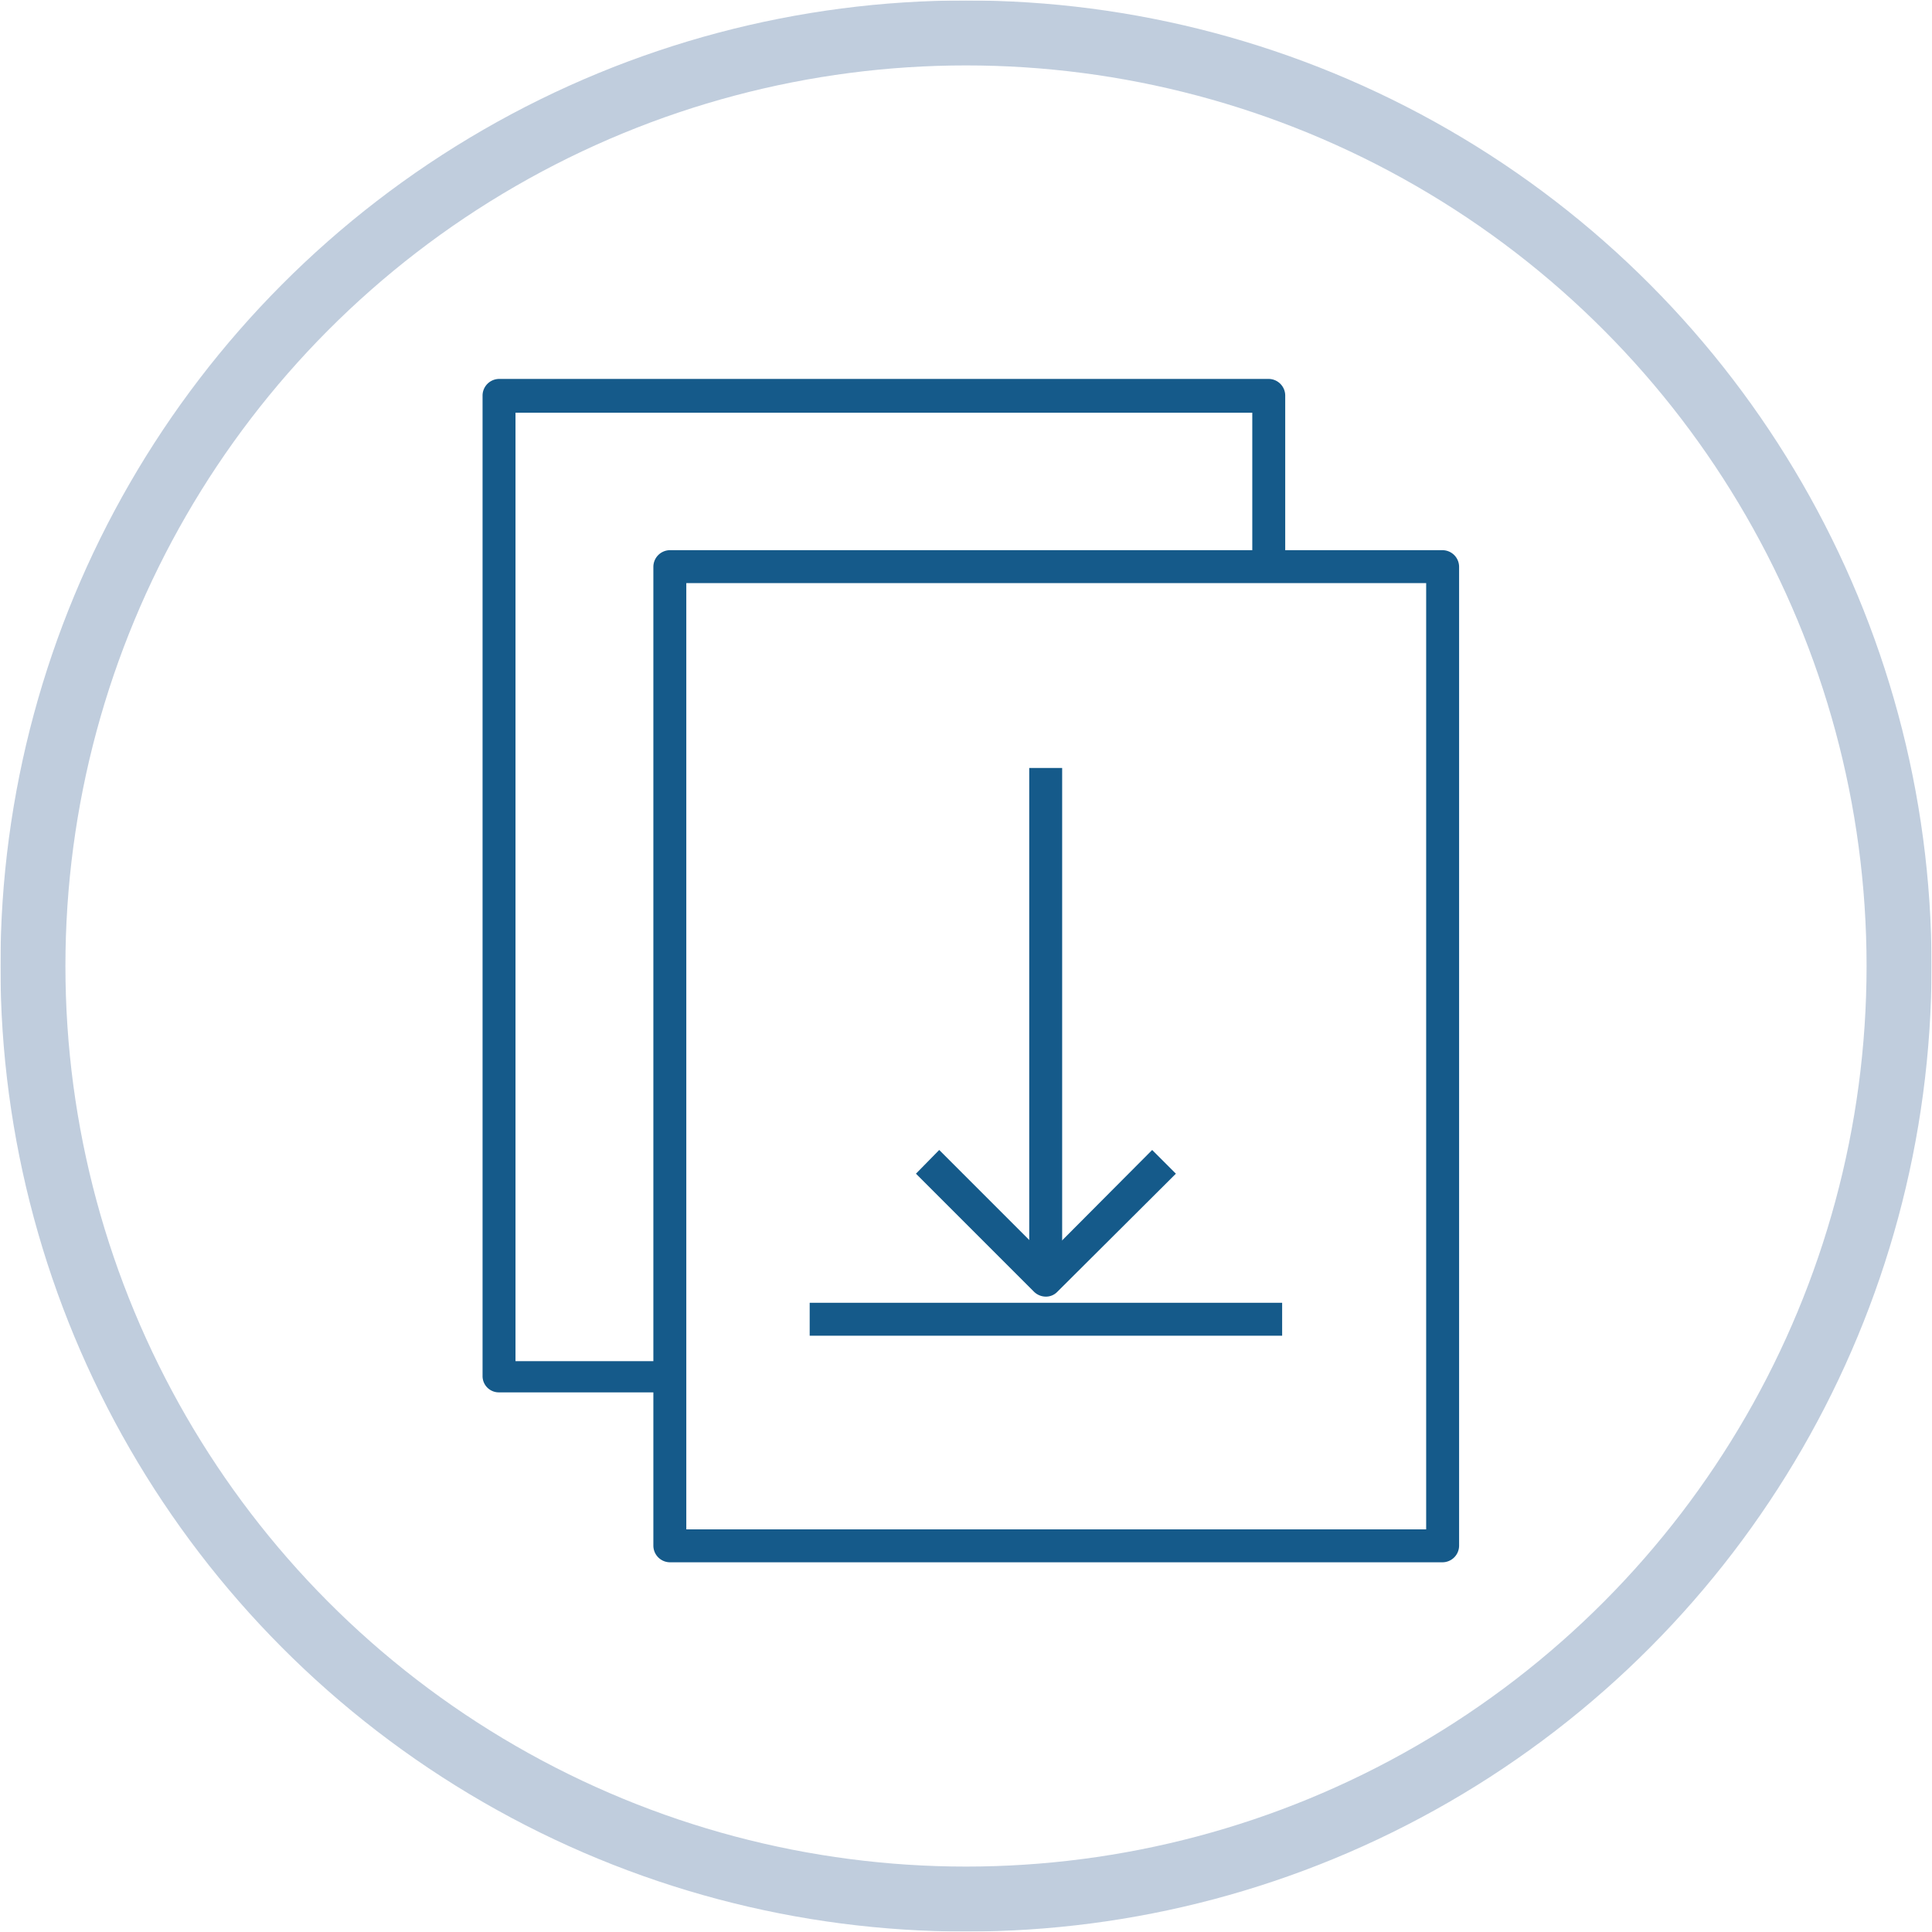
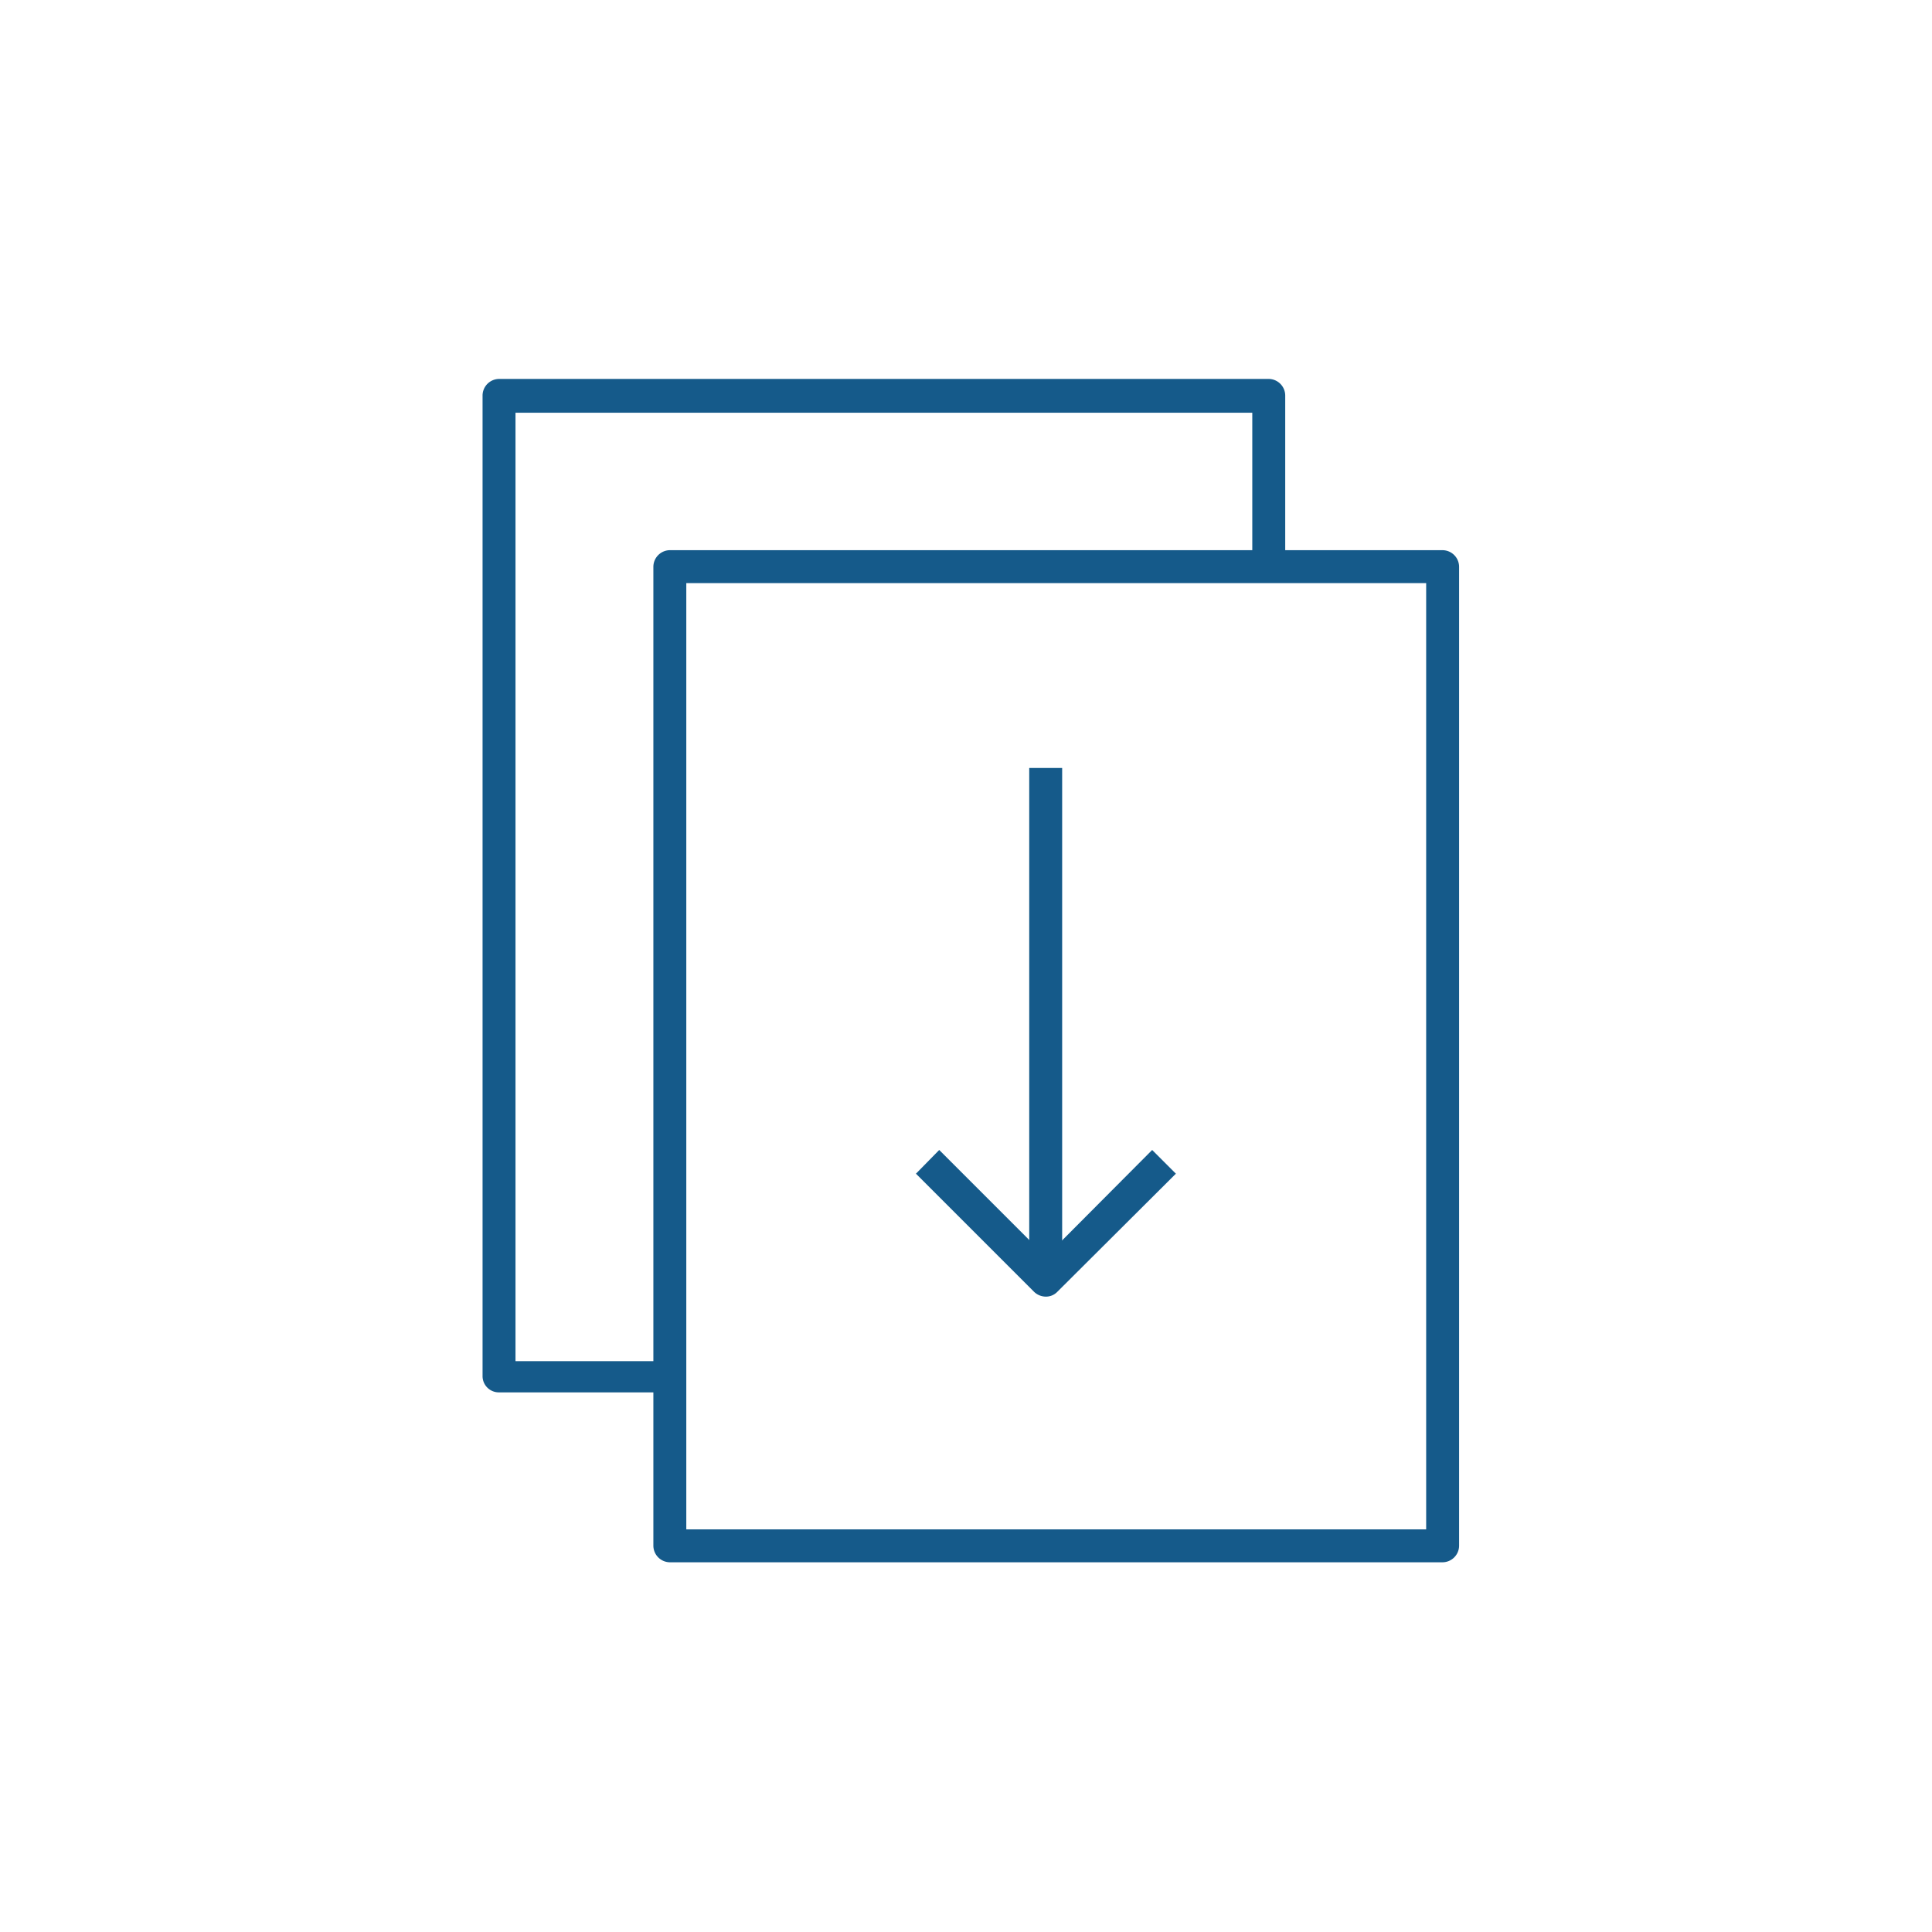
<svg xmlns="http://www.w3.org/2000/svg" xmlns:xlink="http://www.w3.org/1999/xlink" width="75px" height="75px" viewBox="0 0 44 44">
  <defs>
    <style>
      .cls-1 {
        opacity: 0.3;
      }

      .cls-2 {
        fill: none;
        stroke: #2c588e;
        stroke-width: 1.48px;
      }

      .cls-3 {
        fill: #155a8a;
      }
    </style>
    <symbol id="Ring_med_44x44px" data-name="Ring med 44x44px" viewBox="0 0 43.98 43.98">
      <g id="Gruppe_600" data-name="Gruppe 600" class="cls-1">
        <g id="Ellipse_5-7" data-name="Ellipse 5-7">
-           <circle class="cls-2" cx="21.99" cy="21.99" r="21.25" />
-         </g>
+           </g>
      </g>
    </symbol>
  </defs>
  <g id="Icons_FERTIG" data-name="Icons FERTIG">
    <path class="cls-3" d="M32.85,35.58H15.25a.38.38,0,0,1-.37-.38V12.91a.38.38,0,0,1,.37-.38h17.6a.38.38,0,0,1,.38.38V35.2A.38.38,0,0,1,32.85,35.58Zm-17.22-.75H32.48V13.28H15.63Z" />
    <g id="Gruppe_757" data-name="Gruppe 757">
      <rect class="cls-3" x="23.44" y="17.49" width="0.75" height="11.66" />
-       <rect class="cls-3" x="18.44" y="29.67" width="10.76" height="0.75" />
      <path class="cls-3" d="M23.82,29.53a.39.39,0,0,1-.27-.11l-2.69-2.69.53-.54,2.43,2.43,2.42-2.43.54.54-2.7,2.69A.36.36,0,0,1,23.82,29.53Z" />
    </g>
    <path class="cls-3" d="M15.26,31.71H11.37a.37.37,0,0,1-.38-.37V9a.38.38,0,0,1,.38-.37H28.9a.38.38,0,0,1,.37.37v3.89h-.75V9.4H11.74V31h3.52Z" />
  </g>
  <g id="Kreisn">
    <use width="43.98" height="43.98" transform="translate(0.01 0.01)" xlink:href="#Ring_med_44x44px" />
  </g>
</svg>